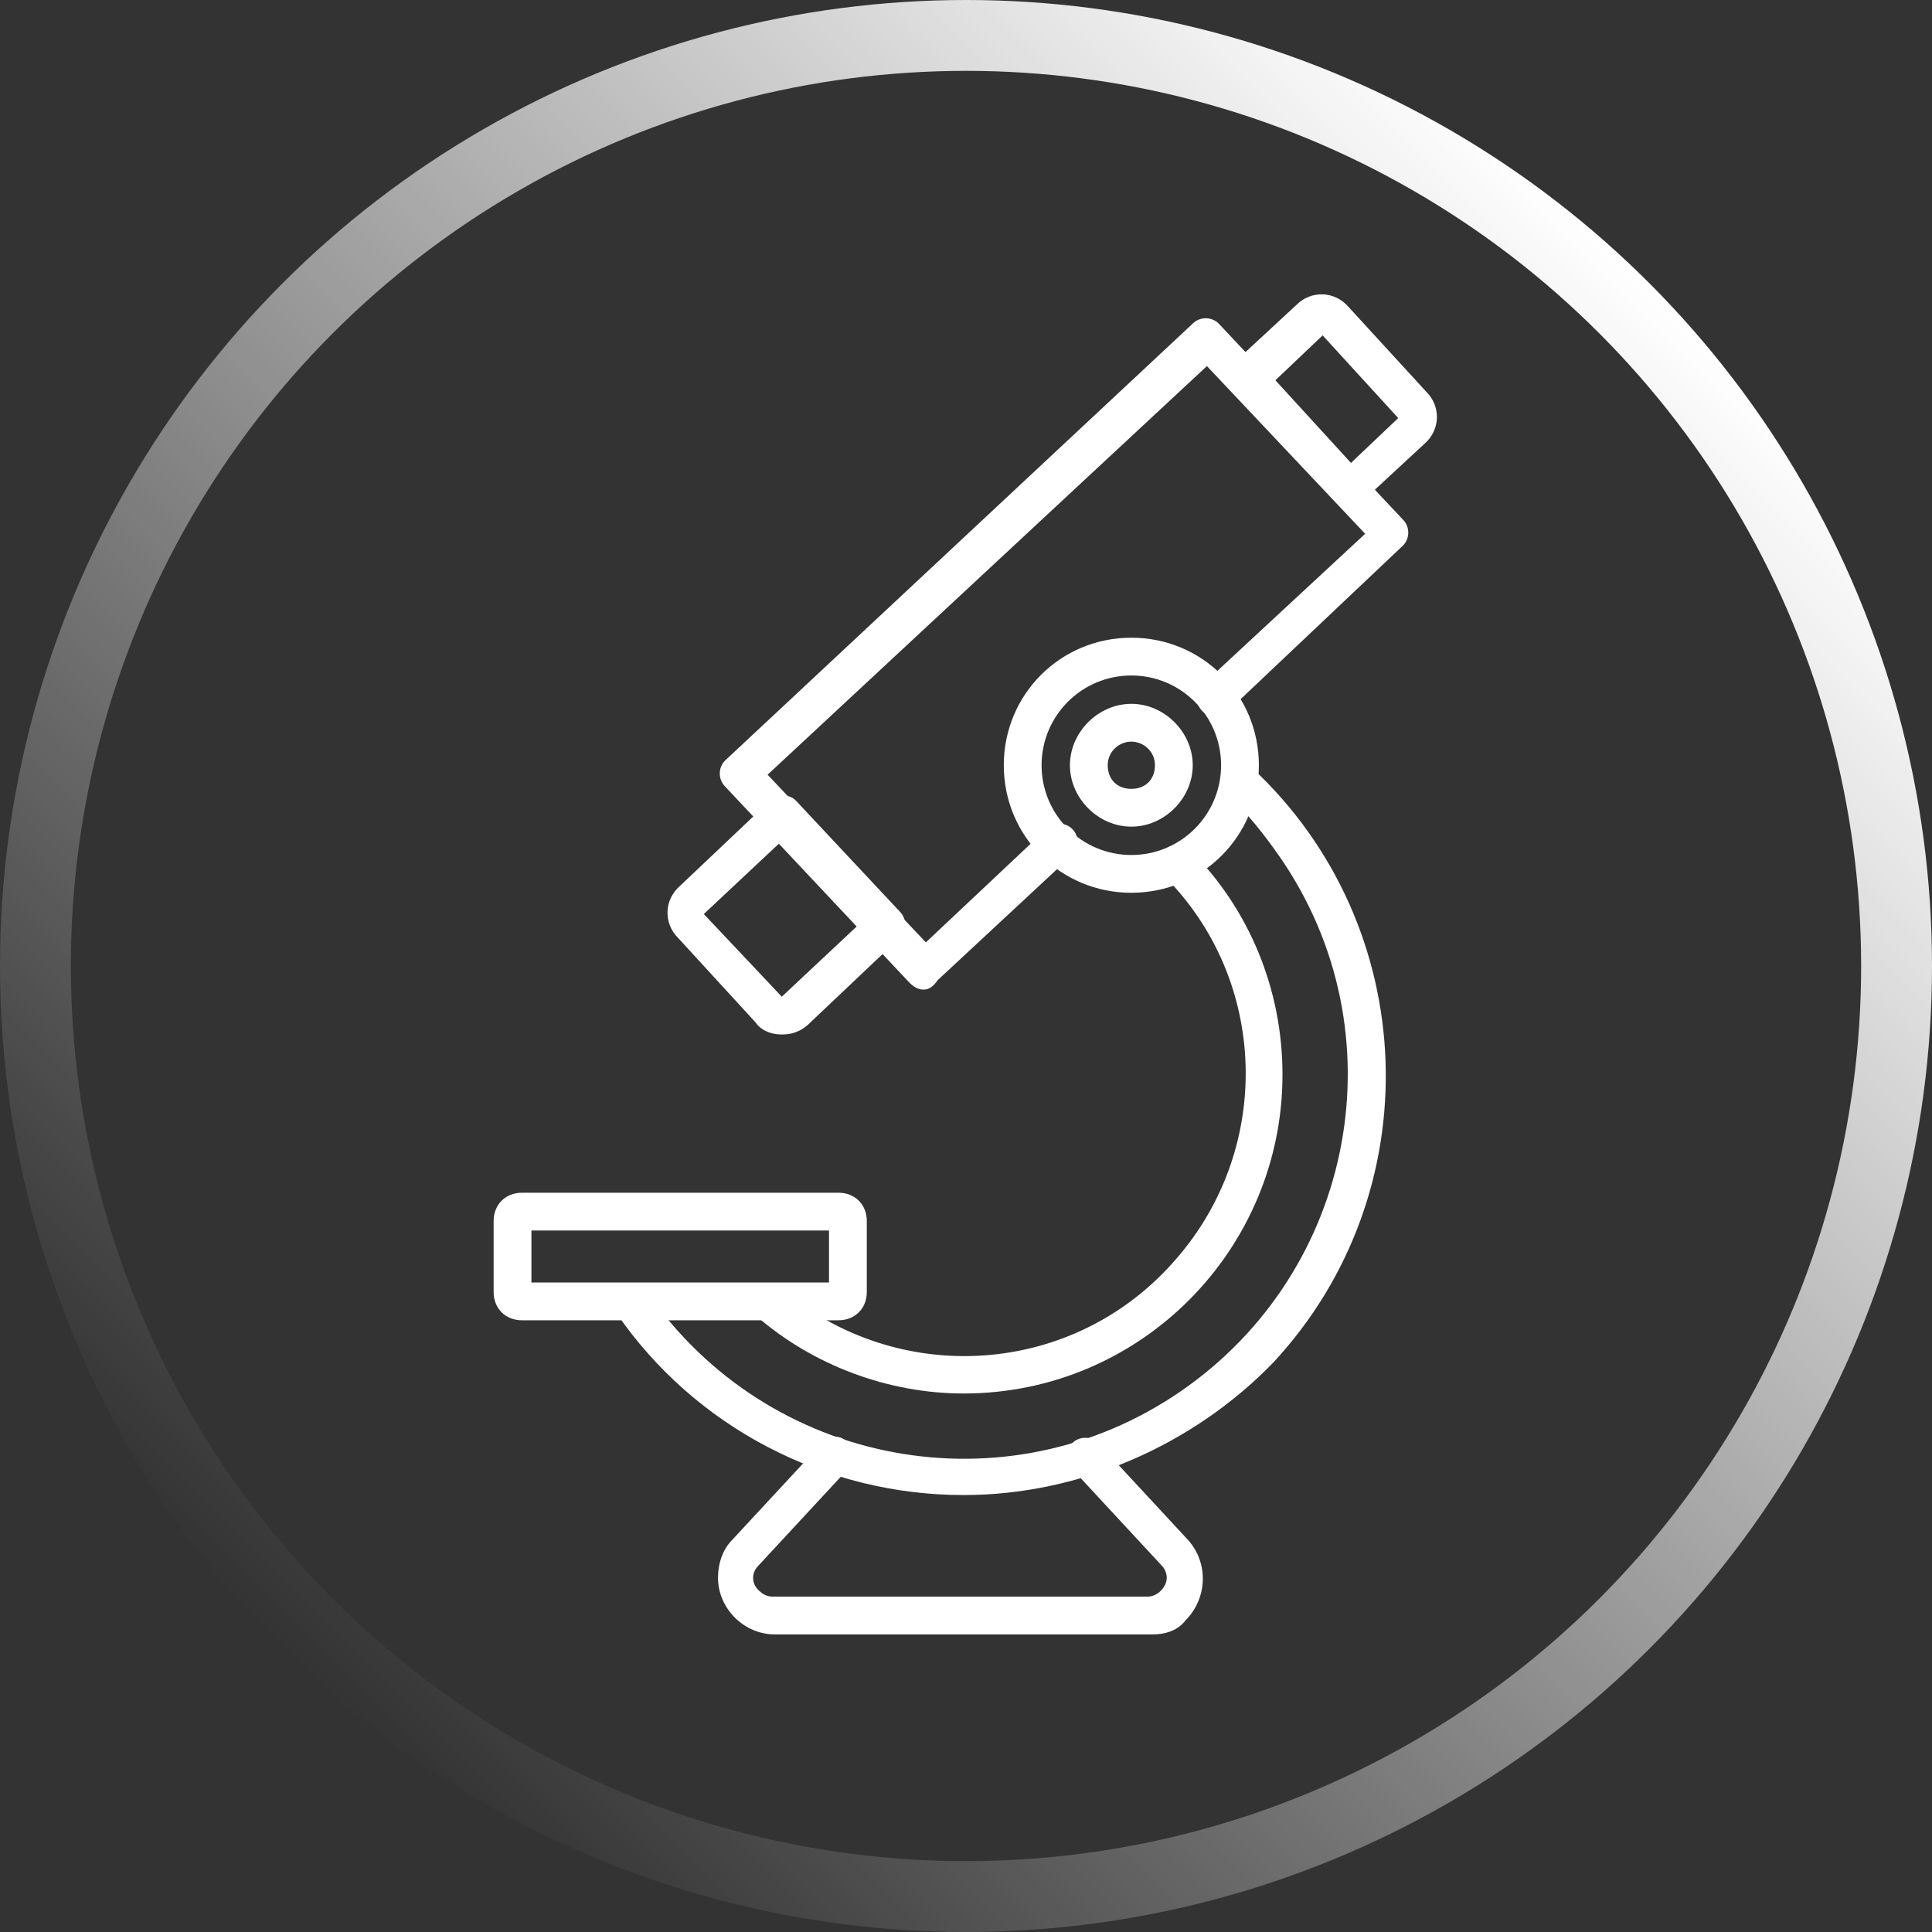
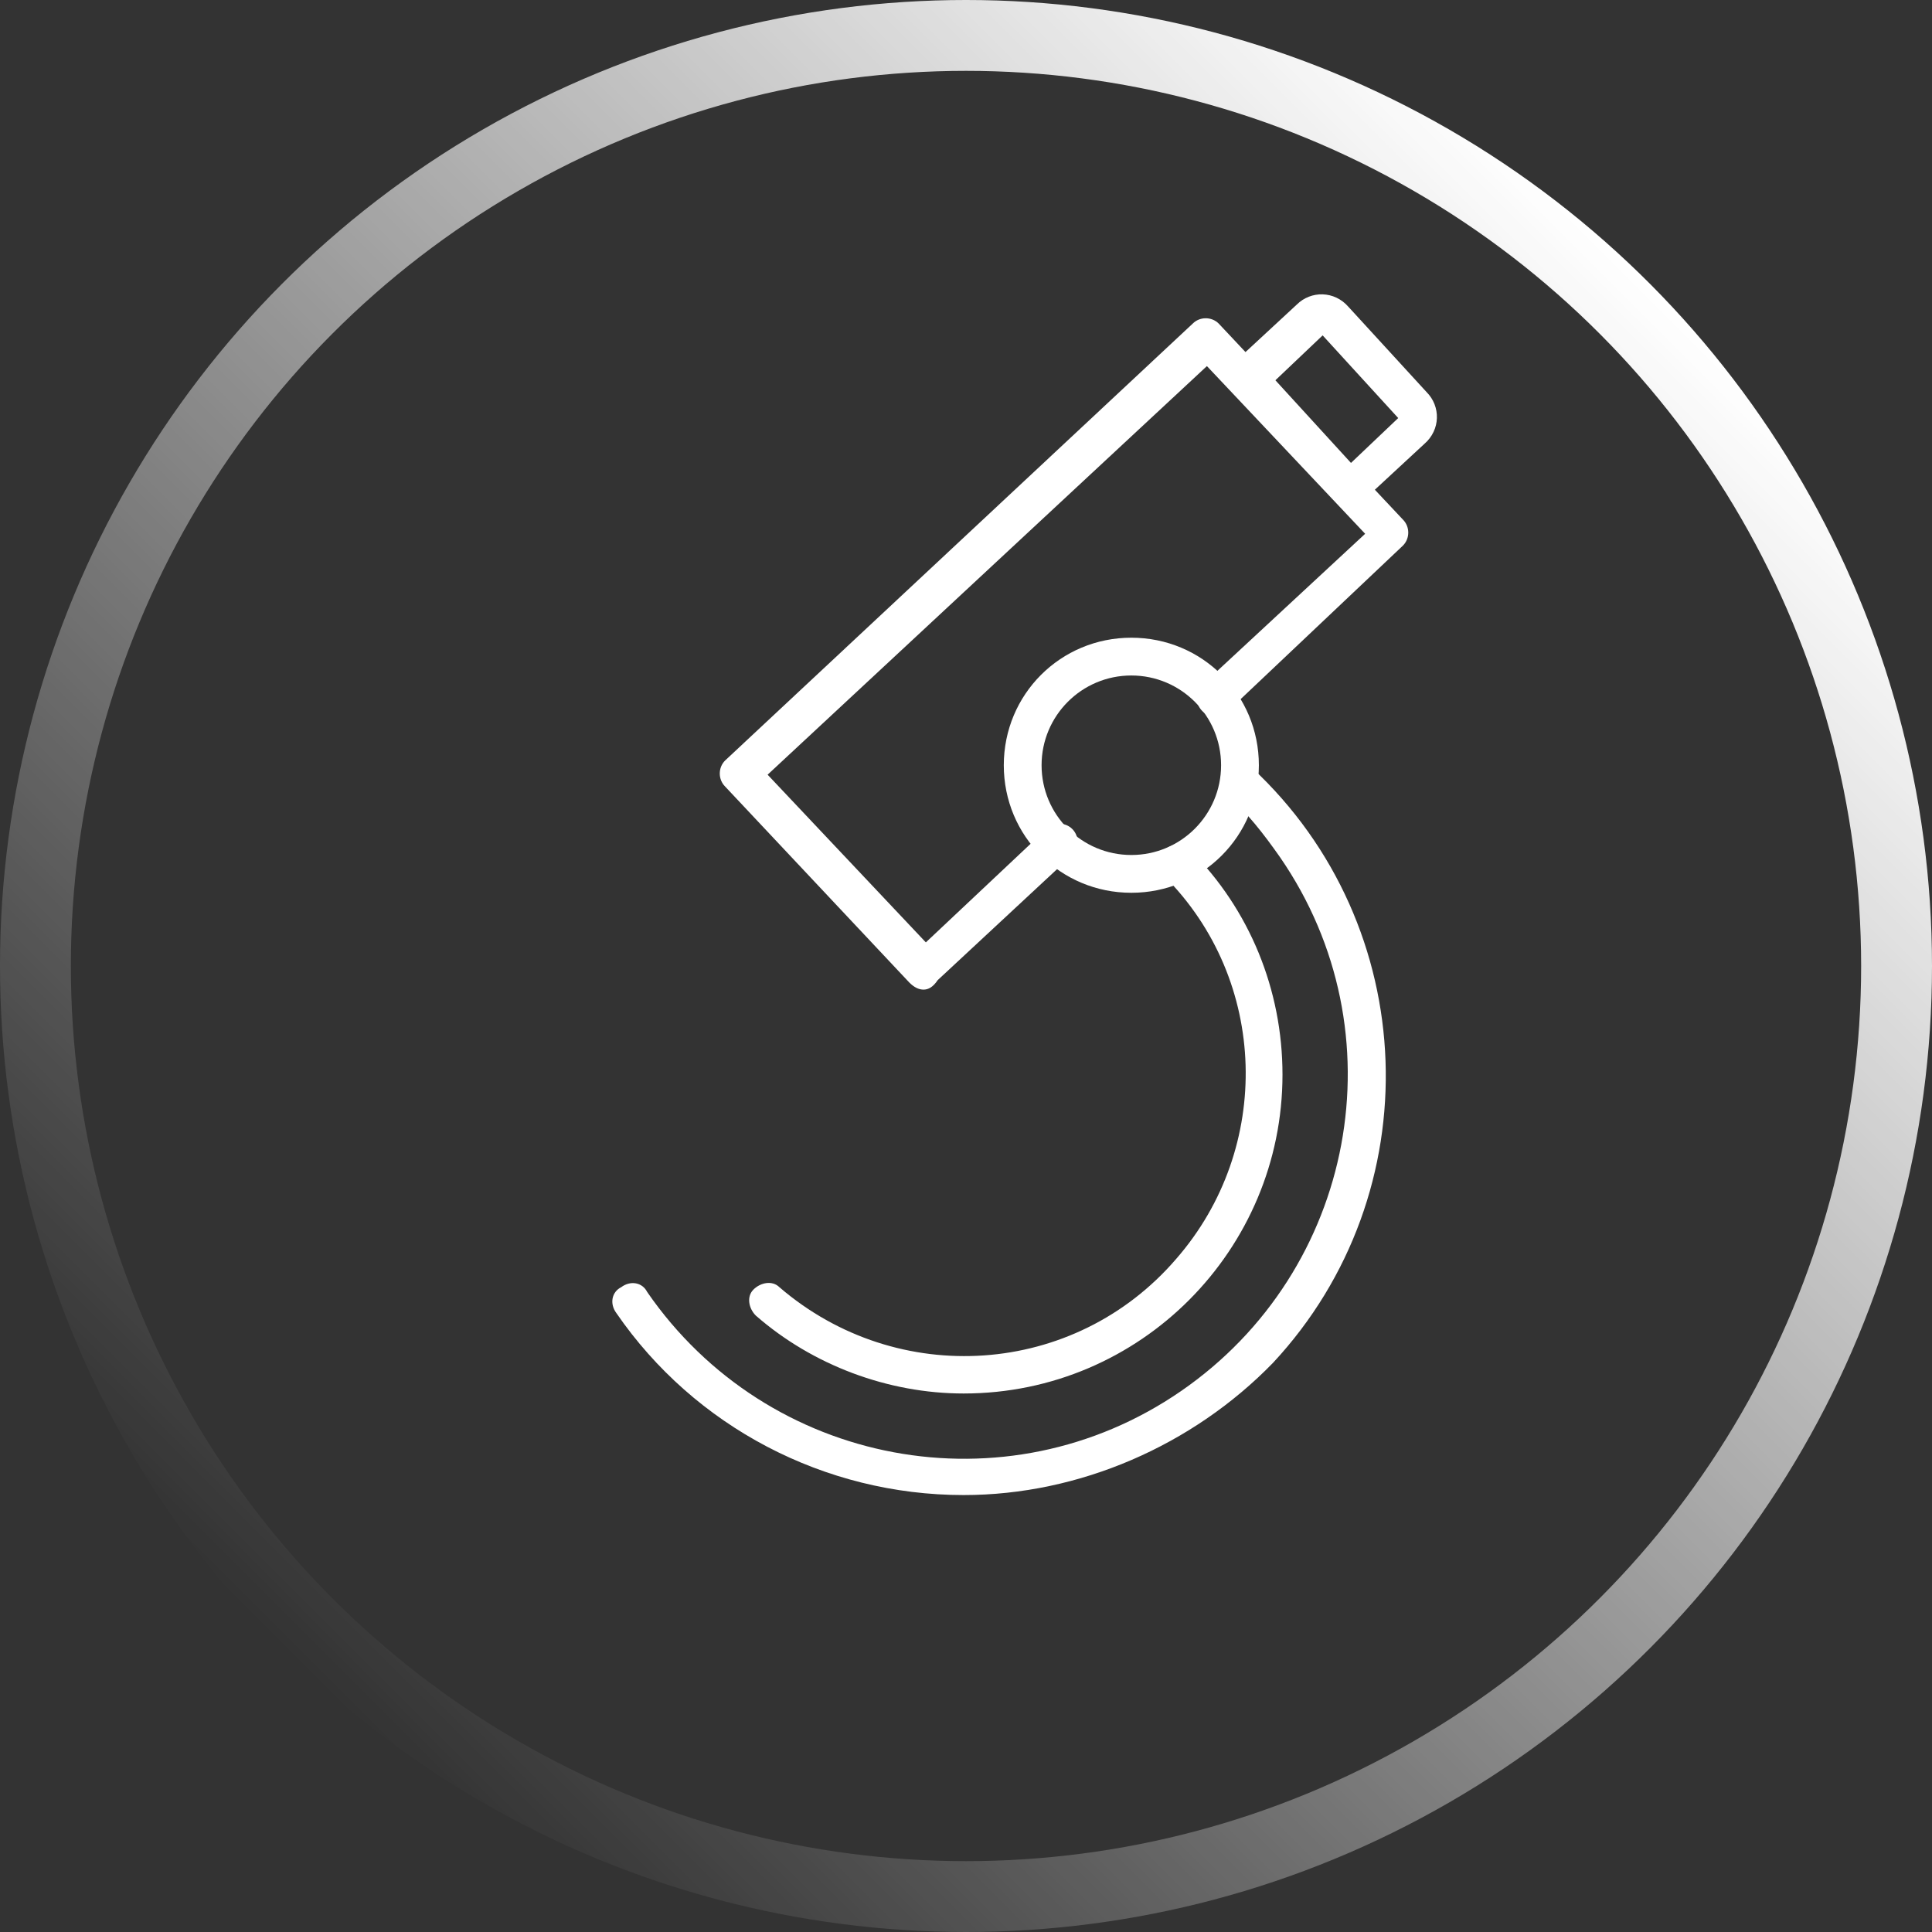
<svg xmlns="http://www.w3.org/2000/svg" version="1.1" id="Layer_1" x="0px" y="0px" width="81.8px" height="81.8px" viewBox="0 0 81.8 81.8" style="enable-background:new 0 0 81.8 81.8;" xml:space="preserve">
  <rect x="0" y="0" width="81.8" height="81.8" fill="#333333" stroke="none" />
  <style type="text/css">
	.st0{fill:none;}
	.st1{fill:none;stroke:url(#ellipse_1_);stroke-width:3;stroke-miterlimit:10;}
	.st2{fill:#FFFFFF;}
</style>
  <g>
-     <rect x="12.9" y="12.9" class="st0" width="56" height="56" />
    <linearGradient id="ellipse_1_" gradientUnits="userSpaceOnUse" x1="11.975" y1="69.793" x2="69.793" y2="11.975">
      <stop offset="0" style="stop-color:#FFFFFF;stop-opacity:0" />
      <stop offset="0.908" style="stop-color:#FFFFFF;stop-opacity:0.908" />
      <stop offset="1" style="stop-color:#FFFFFF" />
    </linearGradient>
    <circle id="ellipse" class="st1" cx="40.9" cy="40.9" r="39.4" />
-     <path class="st2" d="M35.5,55.9H22.1c-0.7,0-1.2-0.5-1.2-1.2v-3c0-0.7,0.5-1.2,1.2-1.2h13.4c0.7,0,1.2,0.5,1.2,1.2v3   C36.7,55.4,36.2,55.9,35.5,55.9L35.5,55.9z M22.5,54.3h12.6v-2.2H22.5L22.5,54.3z" />
-     <path class="st2" d="M48.8,69.2H32.8c-1.3,0-2.4-1.1-2.4-2.4c0-0.6,0.2-1.2,0.6-1.6l3.8-4.1c0.3-0.3,0.8-0.4,1.1,0   c0.3,0.3,0.4,0.8,0,1.1l0,0l-3.8,4.1c-0.3,0.3-0.3,0.8,0.1,1.1c0.1,0.1,0.3,0.2,0.5,0.2h15.9c0.4,0,0.8-0.4,0.8-0.8   c0-0.2-0.1-0.4-0.2-0.5l-3.8-4.1c-0.3-0.3-0.3-0.8,0-1.1s0.8-0.3,1.1,0l3.8,4.1c0.9,1,0.8,2.5-0.1,3.4C49.9,69,49.4,69.2,48.8,69.2   L48.8,69.2z" />
    <path class="st2" d="M40.8,63.3c-5.9,0-11.4-2.9-14.7-7.7c-0.3-0.4-0.2-0.9,0.2-1.1c0.4-0.3,0.9-0.2,1.1,0.2l0,0   c5.1,7.4,15.2,9.3,22.6,4.2s9.3-15.2,4.2-22.6c-0.7-1-1.4-1.9-2.3-2.7c-0.3-0.3-0.3-0.8,0-1.1c0.3-0.3,0.8-0.3,1.1,0l0,0   c7.2,6.7,7.6,18,0.9,25.2C50.5,61.2,45.7,63.3,40.8,63.3z" />
    <path class="st2" d="M40.8,59c-3.2,0-6.4-1.2-8.8-3.3c-0.3-0.3-0.4-0.8-0.1-1.1c0.3-0.3,0.8-0.4,1.1-0.1c5,4.3,12.5,3.8,16.8-1.2   c4.1-4.7,3.9-11.8-0.5-16.2c-0.3-0.3-0.3-0.8,0-1.1c0.3-0.3,0.8-0.3,1.1,0c0,0,0,0,0,0c2.5,2.5,3.9,5.9,3.9,9.5   C54.3,52.9,48.3,59,40.8,59z" />
-     <path class="st2" d="M47.9,37.8c-3,0-5.4-2.4-5.4-5.4c0-3,2.4-5.4,5.4-5.4c3,0,5.4,2.4,5.4,5.4c0,0,0,0,0,0   C53.3,35.4,50.9,37.8,47.9,37.8z M47.9,28.6c-2.1,0-3.8,1.7-3.8,3.8c0,2.1,1.7,3.8,3.8,3.8c2.1,0,3.8-1.7,3.8-3.8c0,0,0,0,0,0   C51.7,30.3,50,28.6,47.9,28.6z" />
-     <path class="st2" d="M47.9,35c-1.4,0-2.6-1.2-2.6-2.6c0-1.4,1.2-2.6,2.6-2.6c1.4,0,2.6,1.2,2.6,2.6C50.5,33.8,49.3,35,47.9,35z    M47.9,31.4c-0.5,0-1,0.4-1,1s0.4,1,1,1s1-0.4,1-1C48.9,31.8,48.4,31.4,47.9,31.4z" />
+     <path class="st2" d="M47.9,37.8c-3,0-5.4-2.4-5.4-5.4c0-3,2.4-5.4,5.4-5.4c3,0,5.4,2.4,5.4,5.4C53.3,35.4,50.9,37.8,47.9,37.8z M47.9,28.6c-2.1,0-3.8,1.7-3.8,3.8c0,2.1,1.7,3.8,3.8,3.8c2.1,0,3.8-1.7,3.8-3.8c0,0,0,0,0,0   C51.7,30.3,50,28.6,47.9,28.6z" />
    <path class="st2" d="M39.1,41.9L39.1,41.9c-0.2,0-0.4-0.1-0.6-0.3l-7.8-8.3c-0.3-0.3-0.3-0.8,0-1.1l19.8-18.5   c0.3-0.3,0.8-0.3,1.1,0l7.8,8.3c0.3,0.3,0.3,0.8,0,1.1c0,0,0,0,0,0l-7.4,7c-0.3,0.3-0.8,0.3-1.1,0c-0.3-0.3-0.3-0.8,0-1.1l0,0   l6.9-6.4l-6.7-7.1L32.5,32.8l6.7,7.1l5.1-4.8c0.3-0.3,0.8-0.3,1.1,0s0.3,0.8,0,1.1l0,0l-5.7,5.3C39.5,41.8,39.3,41.9,39.1,41.9   L39.1,41.9z" />
    <path class="st2" d="M57.2,21.5c-0.2,0-0.4-0.1-0.6-0.3l-4.4-4.7c-0.3-0.3-0.3-0.8,0-1.1c0,0,0,0,0,0l2.7-2.5   c0.6-0.6,1.6-0.6,2.2,0.1l3.3,3.6c0.6,0.6,0.6,1.6-0.1,2.2l-2.7,2.5C57.6,21.4,57.4,21.5,57.2,21.5z M54,16.1l3.2,3.5l2-1.9   L56,14.2L54,16.1z" />
-     <path class="st2" d="M33.1,43.8L33.1,43.8c-0.5,0-0.9-0.2-1.1-0.5l-3.3-3.6c-0.6-0.6-0.6-1.6,0.1-2.2l3.8-3.6   c0.3-0.3,0.8-0.3,1.1,0c0,0,0,0,0,0l4.4,4.7c0.3,0.3,0.3,0.8,0,1.1c0,0,0,0,0,0l-3.8,3.6C33.9,43.7,33.5,43.8,33.1,43.8L33.1,43.8z    M29.8,38.7l3.3,3.5l3.2-3L33,35.7L29.8,38.7z" />
  </g>
</svg>